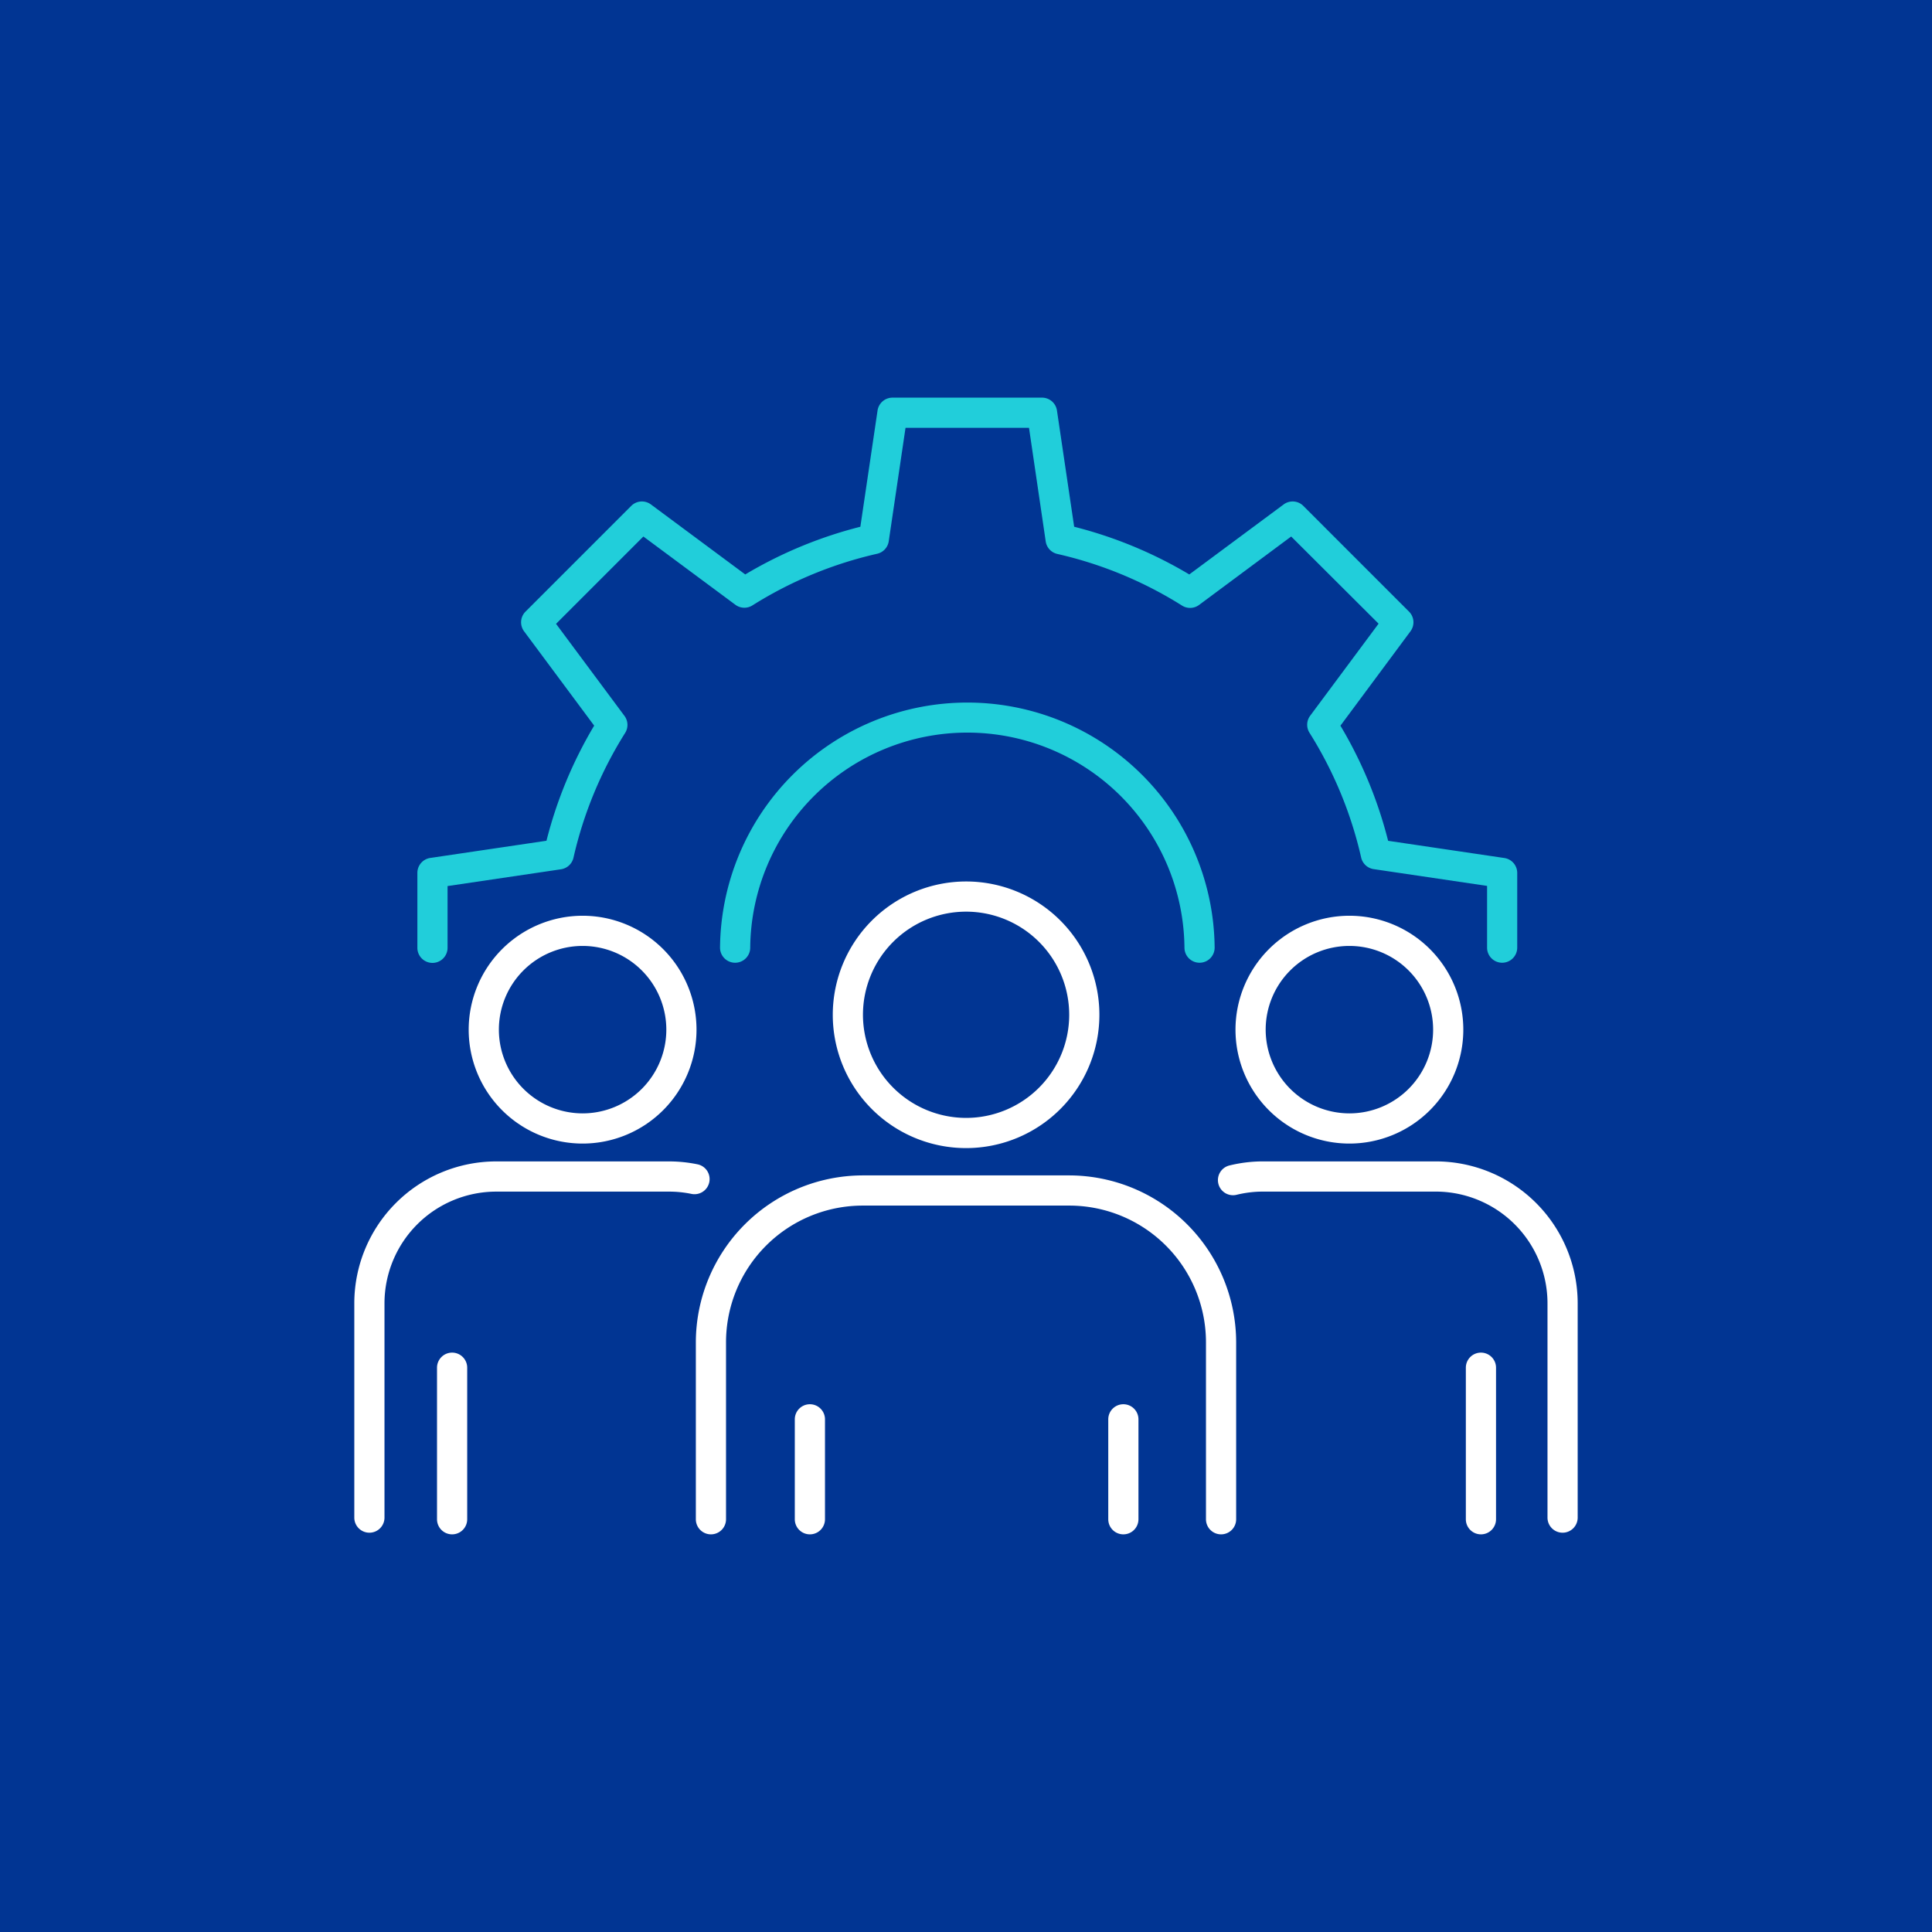
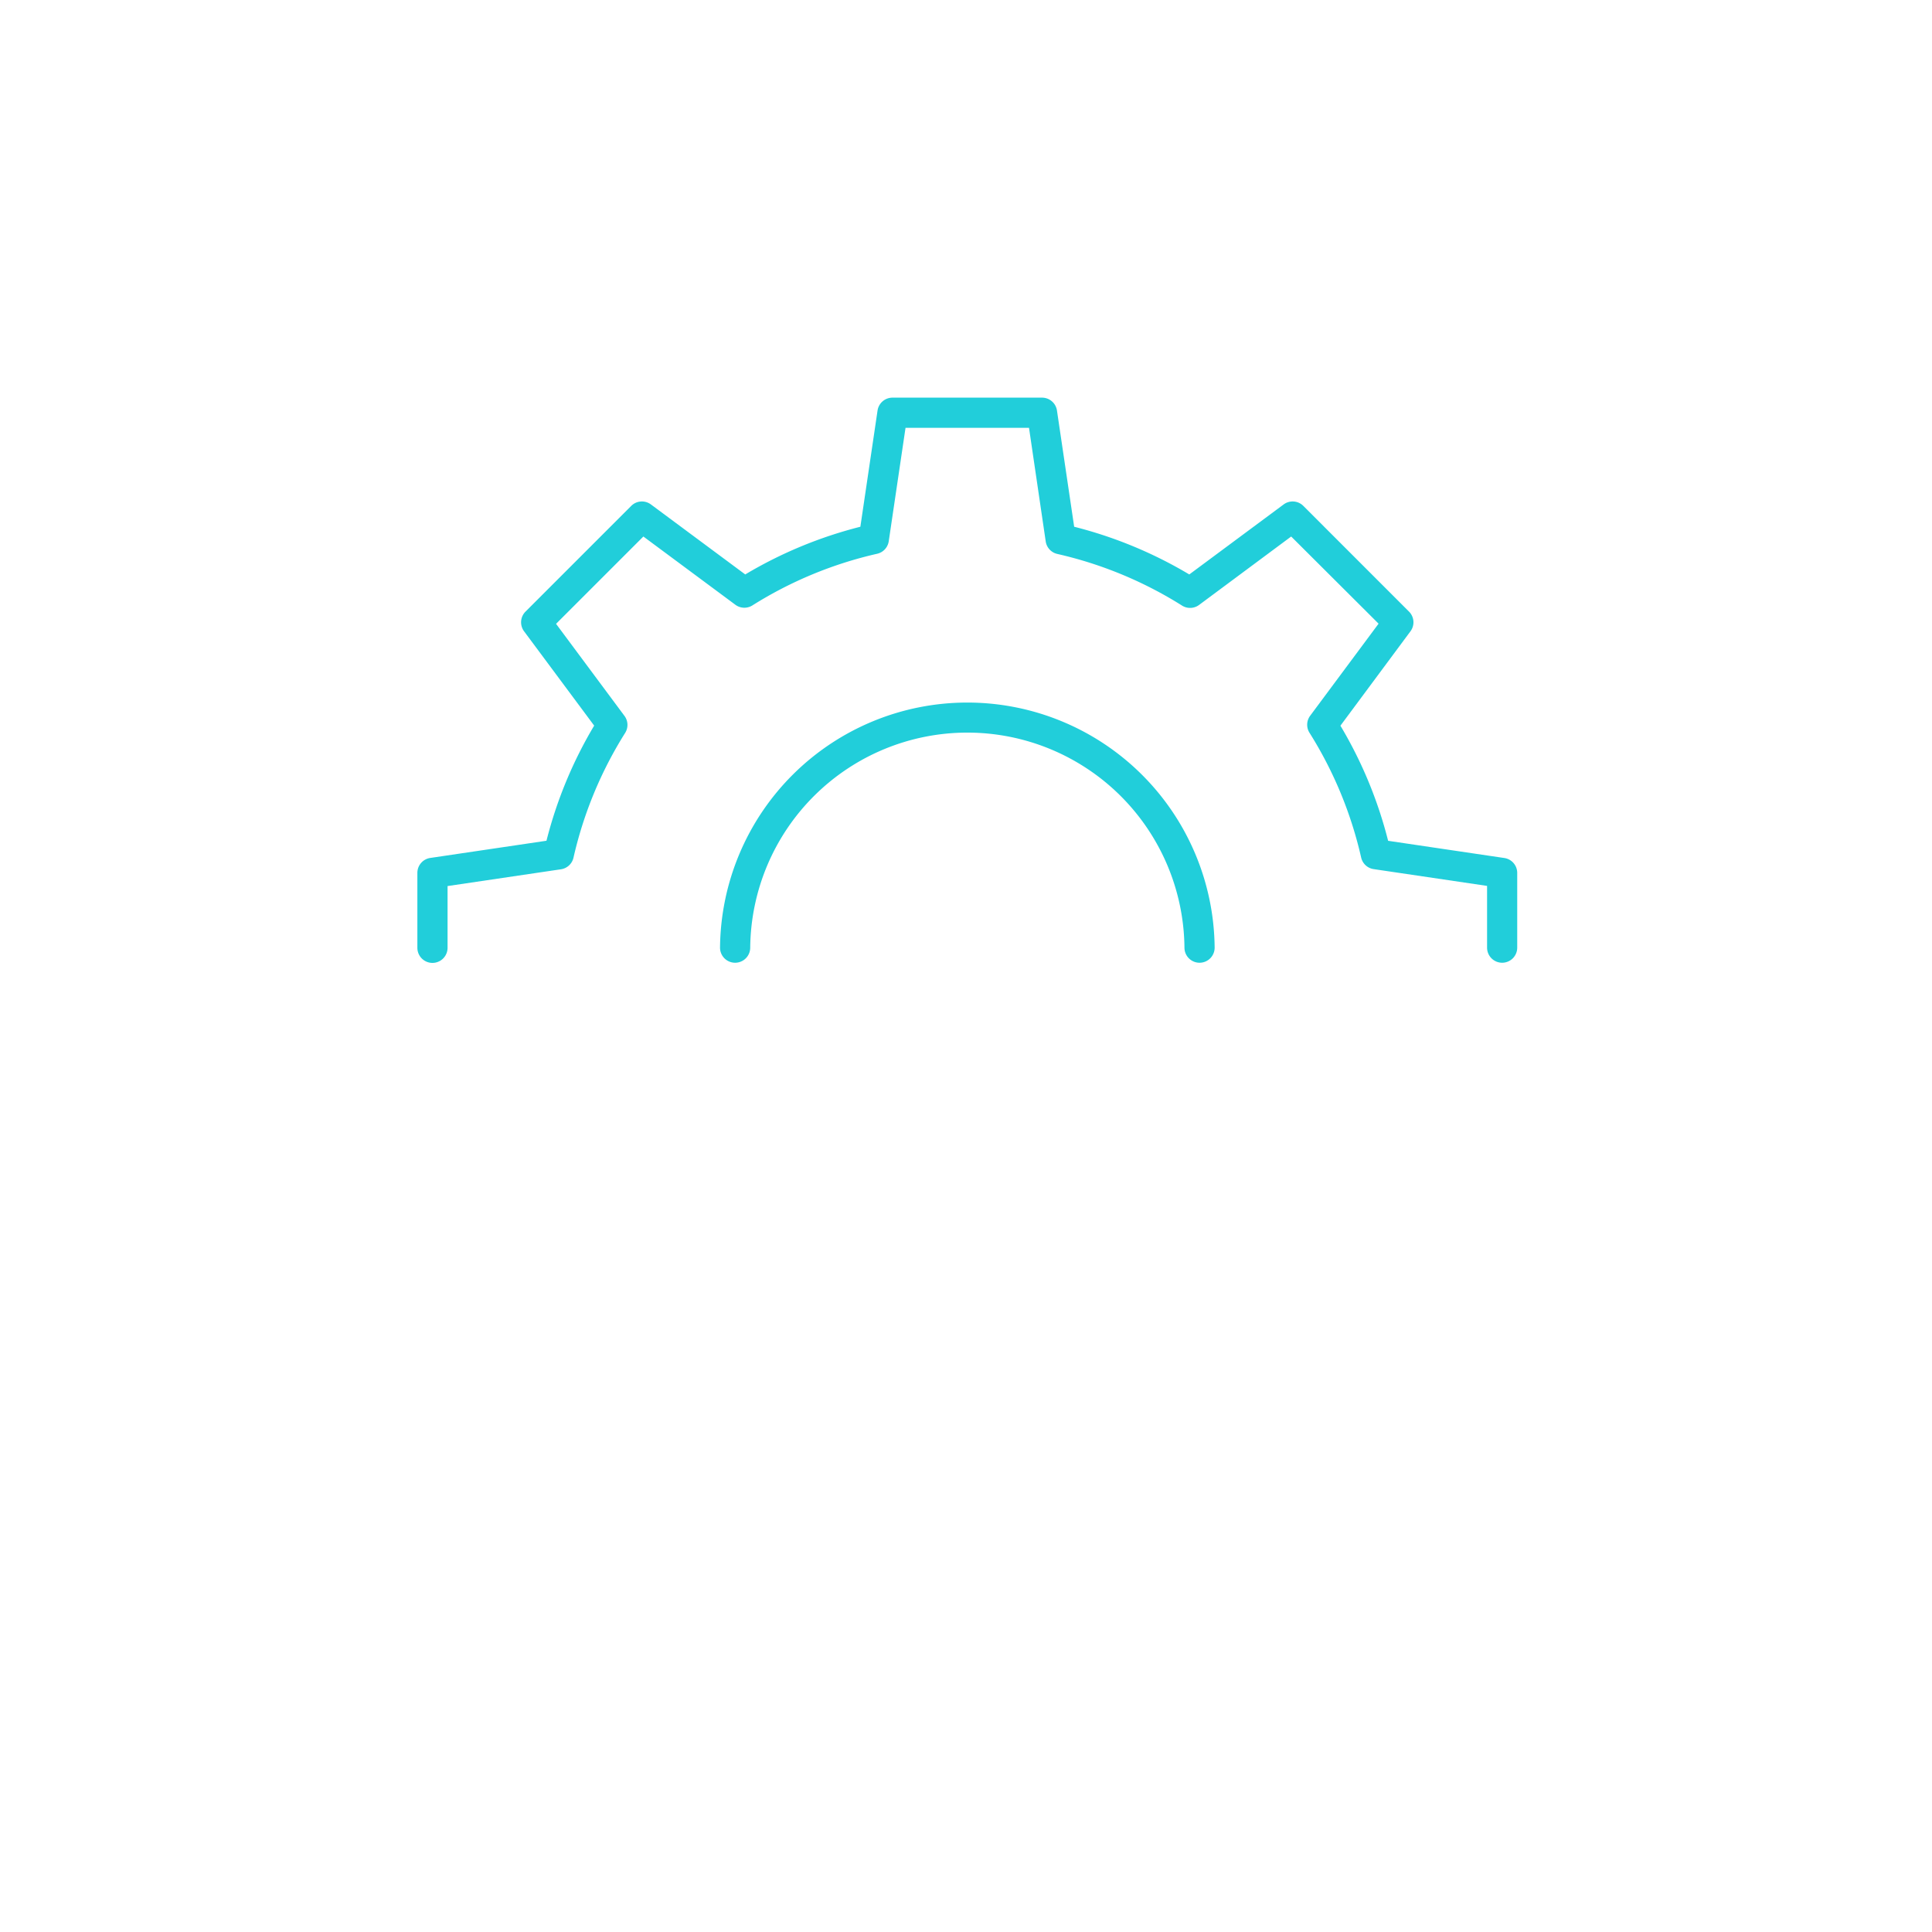
<svg xmlns="http://www.w3.org/2000/svg" width="96" height="96" viewBox="0 0 96 96">
  <defs>
    <clipPath id="a">
      <rect width="60.789" height="56.482" transform="translate(0 0)" fill="none" />
    </clipPath>
  </defs>
  <g transform="translate(-172 -2988.385)">
-     <rect width="96" height="96" transform="translate(172 2988.385)" fill="#013593" />
    <g transform="translate(189.605 3008.144)">
      <g clip-path="url(#a)">
        <path d="M57.037,28.079a.75.75,0,0,1-.75-.75V24.261l-5.636-.834a.75.75,0,0,1-.621-.575,19.916,19.916,0,0,0-2.567-6.2.75.75,0,0,1,.033-.846l3.4-4.575L46.553,6.9l-4.576,3.4a.75.75,0,0,1-.846.033,19.916,19.916,0,0,0-6.2-2.567.75.75,0,0,1-.575-.621L33.526,1.5H27.39l-.834,5.636a.75.75,0,0,1-.575.621,19.916,19.916,0,0,0-6.2,2.567.75.75,0,0,1-.846-.033L14.364,6.9l-4.339,4.339,3.4,4.575a.75.75,0,0,1,.033.846,19.916,19.916,0,0,0-2.567,6.2.75.75,0,0,1-.621.575l-5.636.834v3.068a.75.75,0,0,1-1.5,0V23.614a.75.75,0,0,1,.64-.742l5.775-.855a21.4,21.4,0,0,1,2.37-5.72L8.435,11.609a.75.75,0,0,1,.072-.977l5.254-5.254a.75.75,0,0,1,.977-.072l4.688,3.479a21.4,21.4,0,0,1,5.72-2.37L26,.64A.75.75,0,0,1,26.743,0h7.43a.75.75,0,0,1,.742.64l.855,5.775a21.4,21.4,0,0,1,5.72,2.37l4.689-3.479a.75.75,0,0,1,.977.072l5.253,5.254a.75.75,0,0,1,.072.977L49,16.3a21.4,21.4,0,0,1,2.37,5.72l5.775.855a.75.75,0,0,1,.64.742v3.715A.75.75,0,0,1,57.037,28.079Z" fill="#21ceda" />
        <path d="M42,28.079a.75.75,0,0,1-.75-.75,10.789,10.789,0,0,0-21.577,0,.75.75,0,0,1-1.5,0,12.289,12.289,0,0,1,24.577,0A.75.75,0,0,1,42,28.079Z" fill="#21ceda" />
        <path d="M60.039,56.4a.75.75,0,0,1-.75-.75V45a5.555,5.555,0,0,0-5.549-5.549H45.151a5.5,5.5,0,0,0-1.3.156.75.75,0,1,1-.356-1.457,7,7,0,0,1,1.659-.2H53.74A7.057,7.057,0,0,1,60.789,45V55.653A.75.75,0,0,1,60.039,56.4Z" fill="#fff" />
        <path d="M0,8.28a.75.75,0,0,1-.75-.75V0A.75.75,0,0,1,0-.75.75.75,0,0,1,.75,0V7.53A.75.75,0,0,1,0,8.28Z" transform="translate(55.982 48.202)" fill="#fff" />
        <path d="M4.91-.75A5.66,5.66,0,1,1-.75,4.91,5.666,5.666,0,0,1,4.91-.75Zm0,9.82A4.16,4.16,0,1,0,.75,4.91,4.165,4.165,0,0,0,4.91,9.07Z" transform="translate(44.536 26.494)" fill="#fff" />
        <path d="M.75,56.4a.75.75,0,0,1-.75-.75V45a7.057,7.057,0,0,1,7.049-7.049h8.589a6.986,6.986,0,0,1,1.419.145.75.75,0,0,1-.305,1.469,5.482,5.482,0,0,0-1.113-.113H7.049A5.555,5.555,0,0,0,1.5,45V55.653A.75.75,0,0,1,.75,56.4Z" fill="#fff" />
        <path d="M0,8.28a.75.75,0,0,1-.75-.75V0A.75.75,0,0,1,0-.75.75.75,0,0,1,.75,0V7.53A.75.75,0,0,1,0,8.28Z" transform="translate(4.86 48.202)" fill="#fff" />
-         <path d="M4.91-.75A5.66,5.66,0,1,1-.75,4.91,5.666,5.666,0,0,1,4.91-.75Zm0,9.82A4.16,4.16,0,1,0,.75,4.91,4.165,4.165,0,0,0,4.91,9.07Z" transform="translate(6.434 26.494)" fill="#fff" />
        <path d="M43.069,56.482a.75.75,0,0,1-.75-.75v-8.8a6.794,6.794,0,0,0-6.786-6.786H25.257a6.794,6.794,0,0,0-6.786,6.786v8.8a.75.75,0,0,1-1.5,0v-8.8a8.309,8.309,0,0,1,8.286-8.286H35.533a8.309,8.309,0,0,1,8.286,8.286v8.8A.75.75,0,0,1,43.069,56.482Z" fill="#fff" />
-         <path d="M0,5.715a.75.75,0,0,1-.75-.75V0A.75.75,0,0,1,0-.75.75.75,0,0,1,.75,0V4.965A.75.75,0,0,1,0,5.715Z" transform="translate(22.638 50.767)" fill="#fff" />
        <path d="M0,5.715a.75.75,0,0,1-.75-.75V0A.75.75,0,0,1,0-.75.75.75,0,0,1,.75,0V4.965A.75.75,0,0,1,0,5.715Z" transform="translate(38.214 50.767)" fill="#fff" />
        <path d="M30.4,24.041a6.624,6.624,0,1,1-6.625,6.624A6.631,6.631,0,0,1,30.4,24.041Zm0,11.748a5.124,5.124,0,1,0-5.125-5.124A5.13,5.13,0,0,0,30.4,35.789Z" fill="#fff" />
      </g>
    </g>
  </g>
</svg>